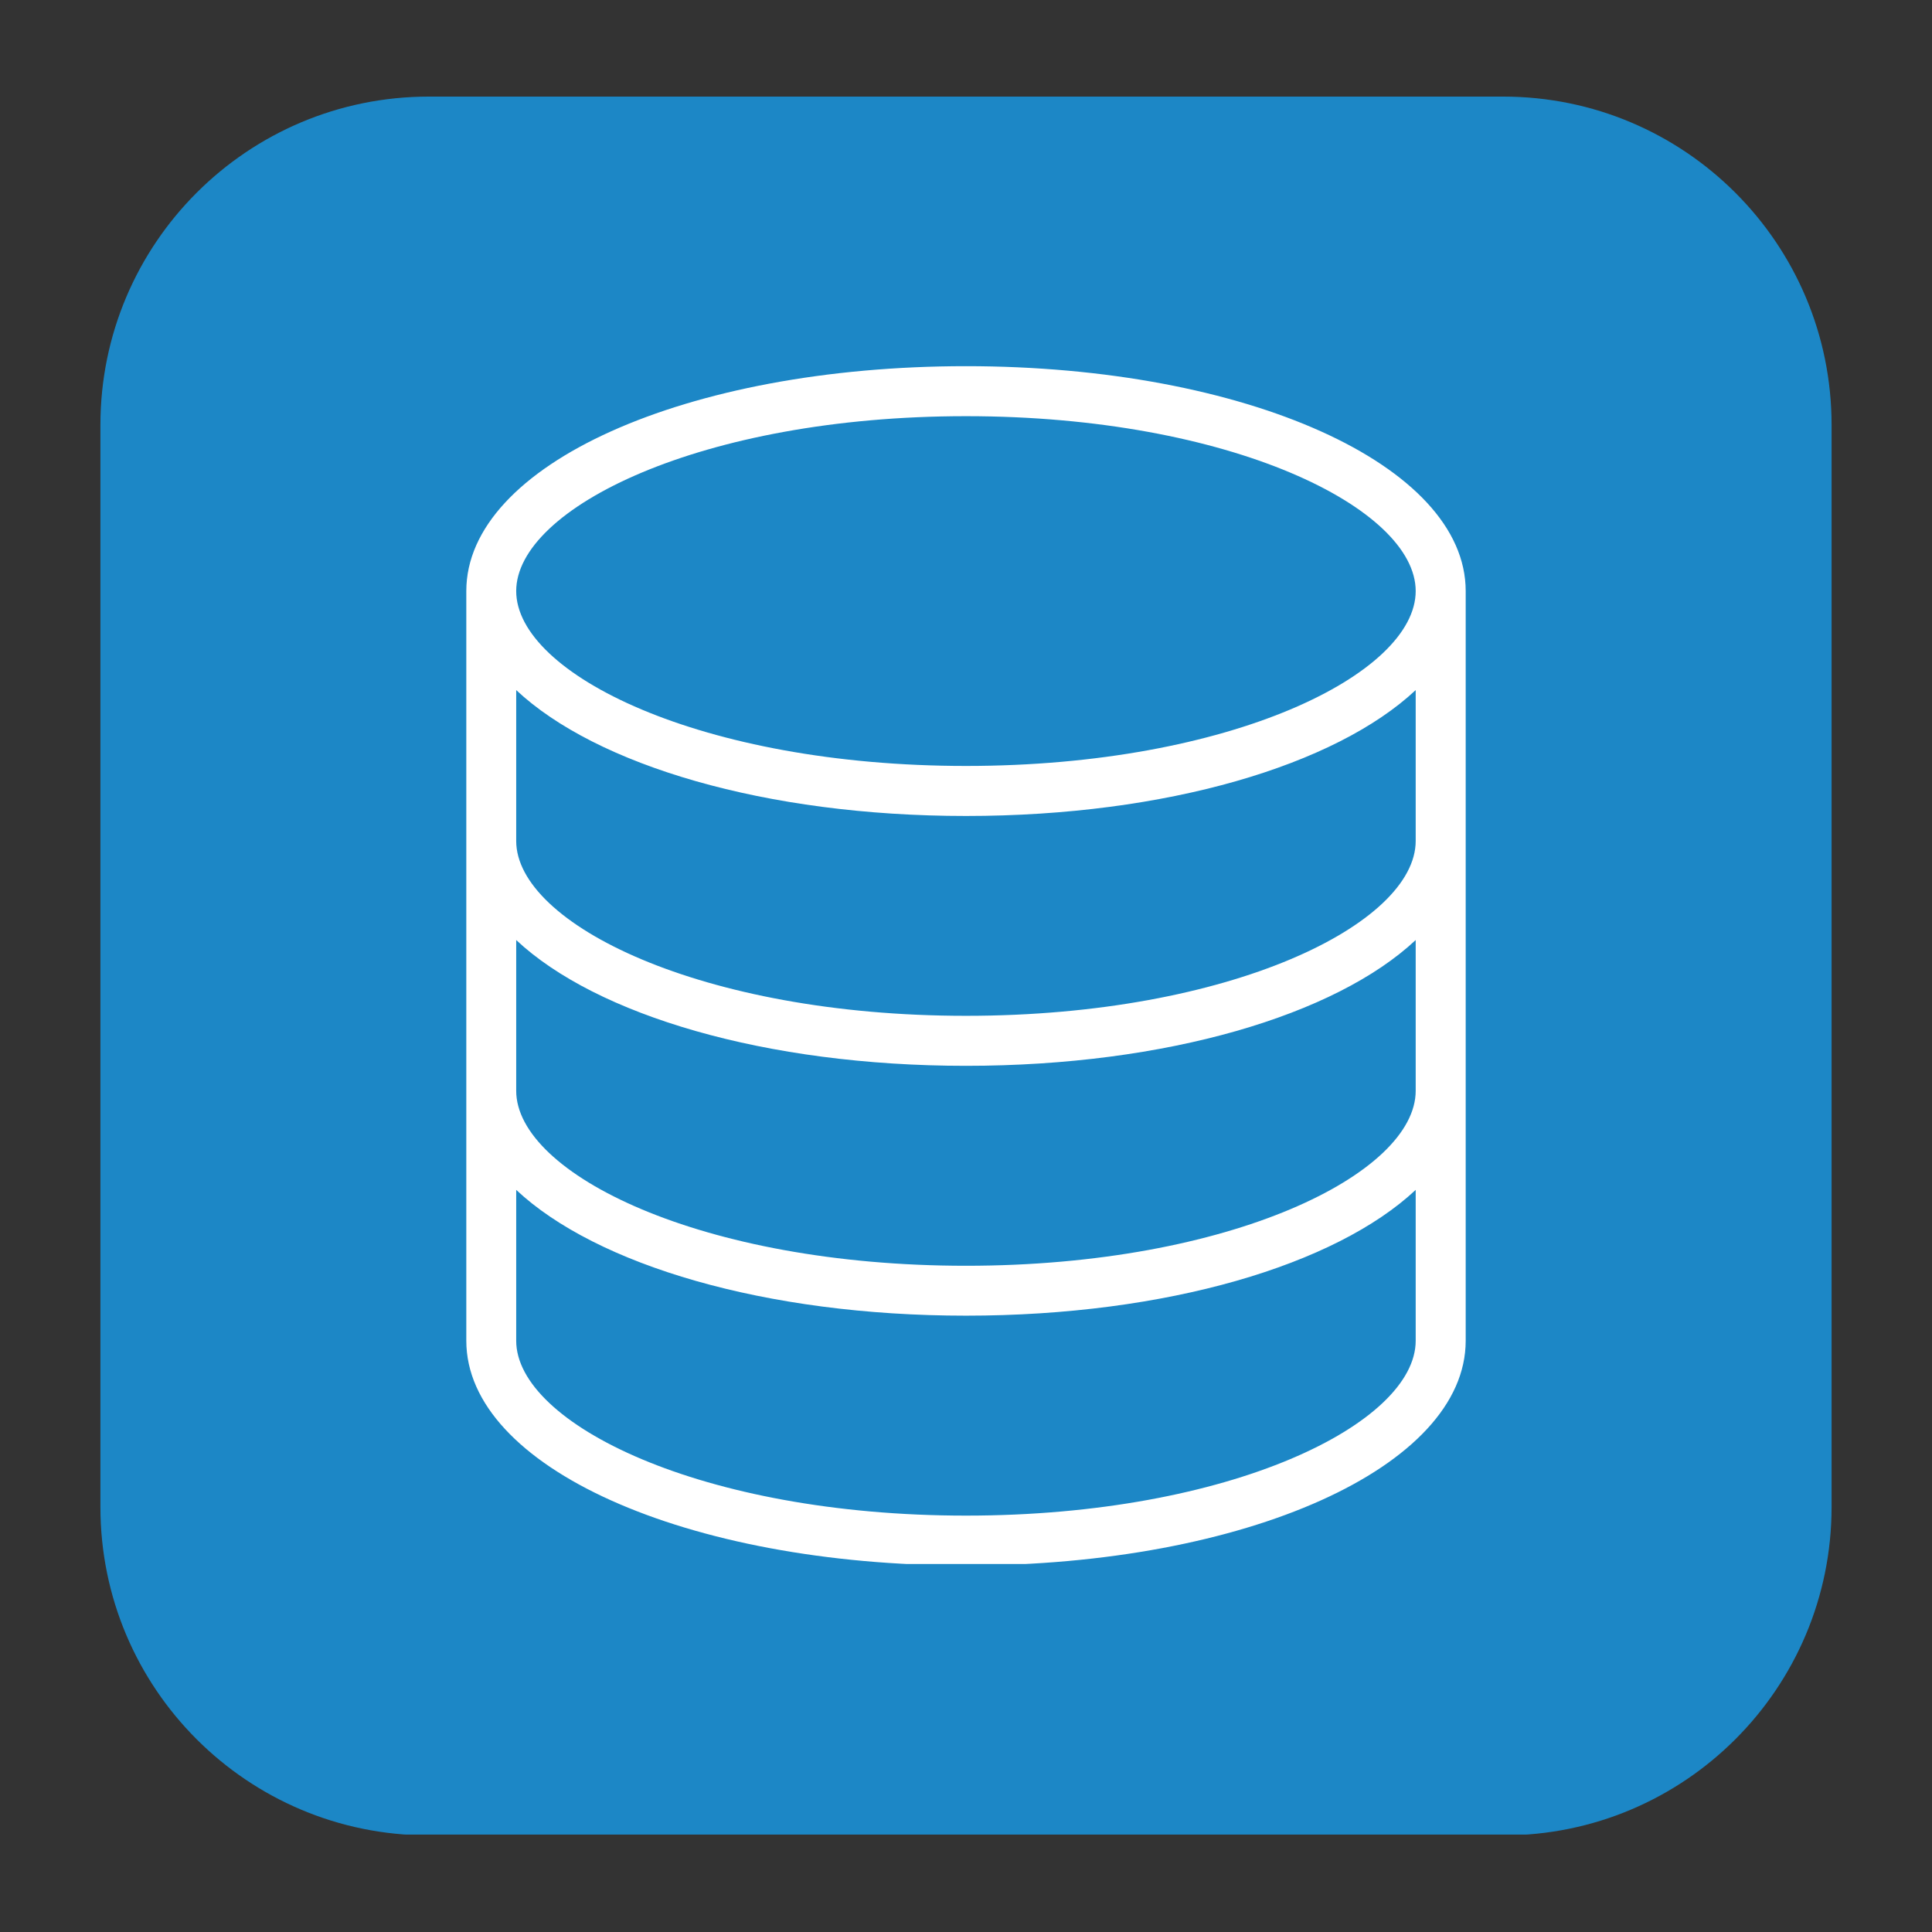
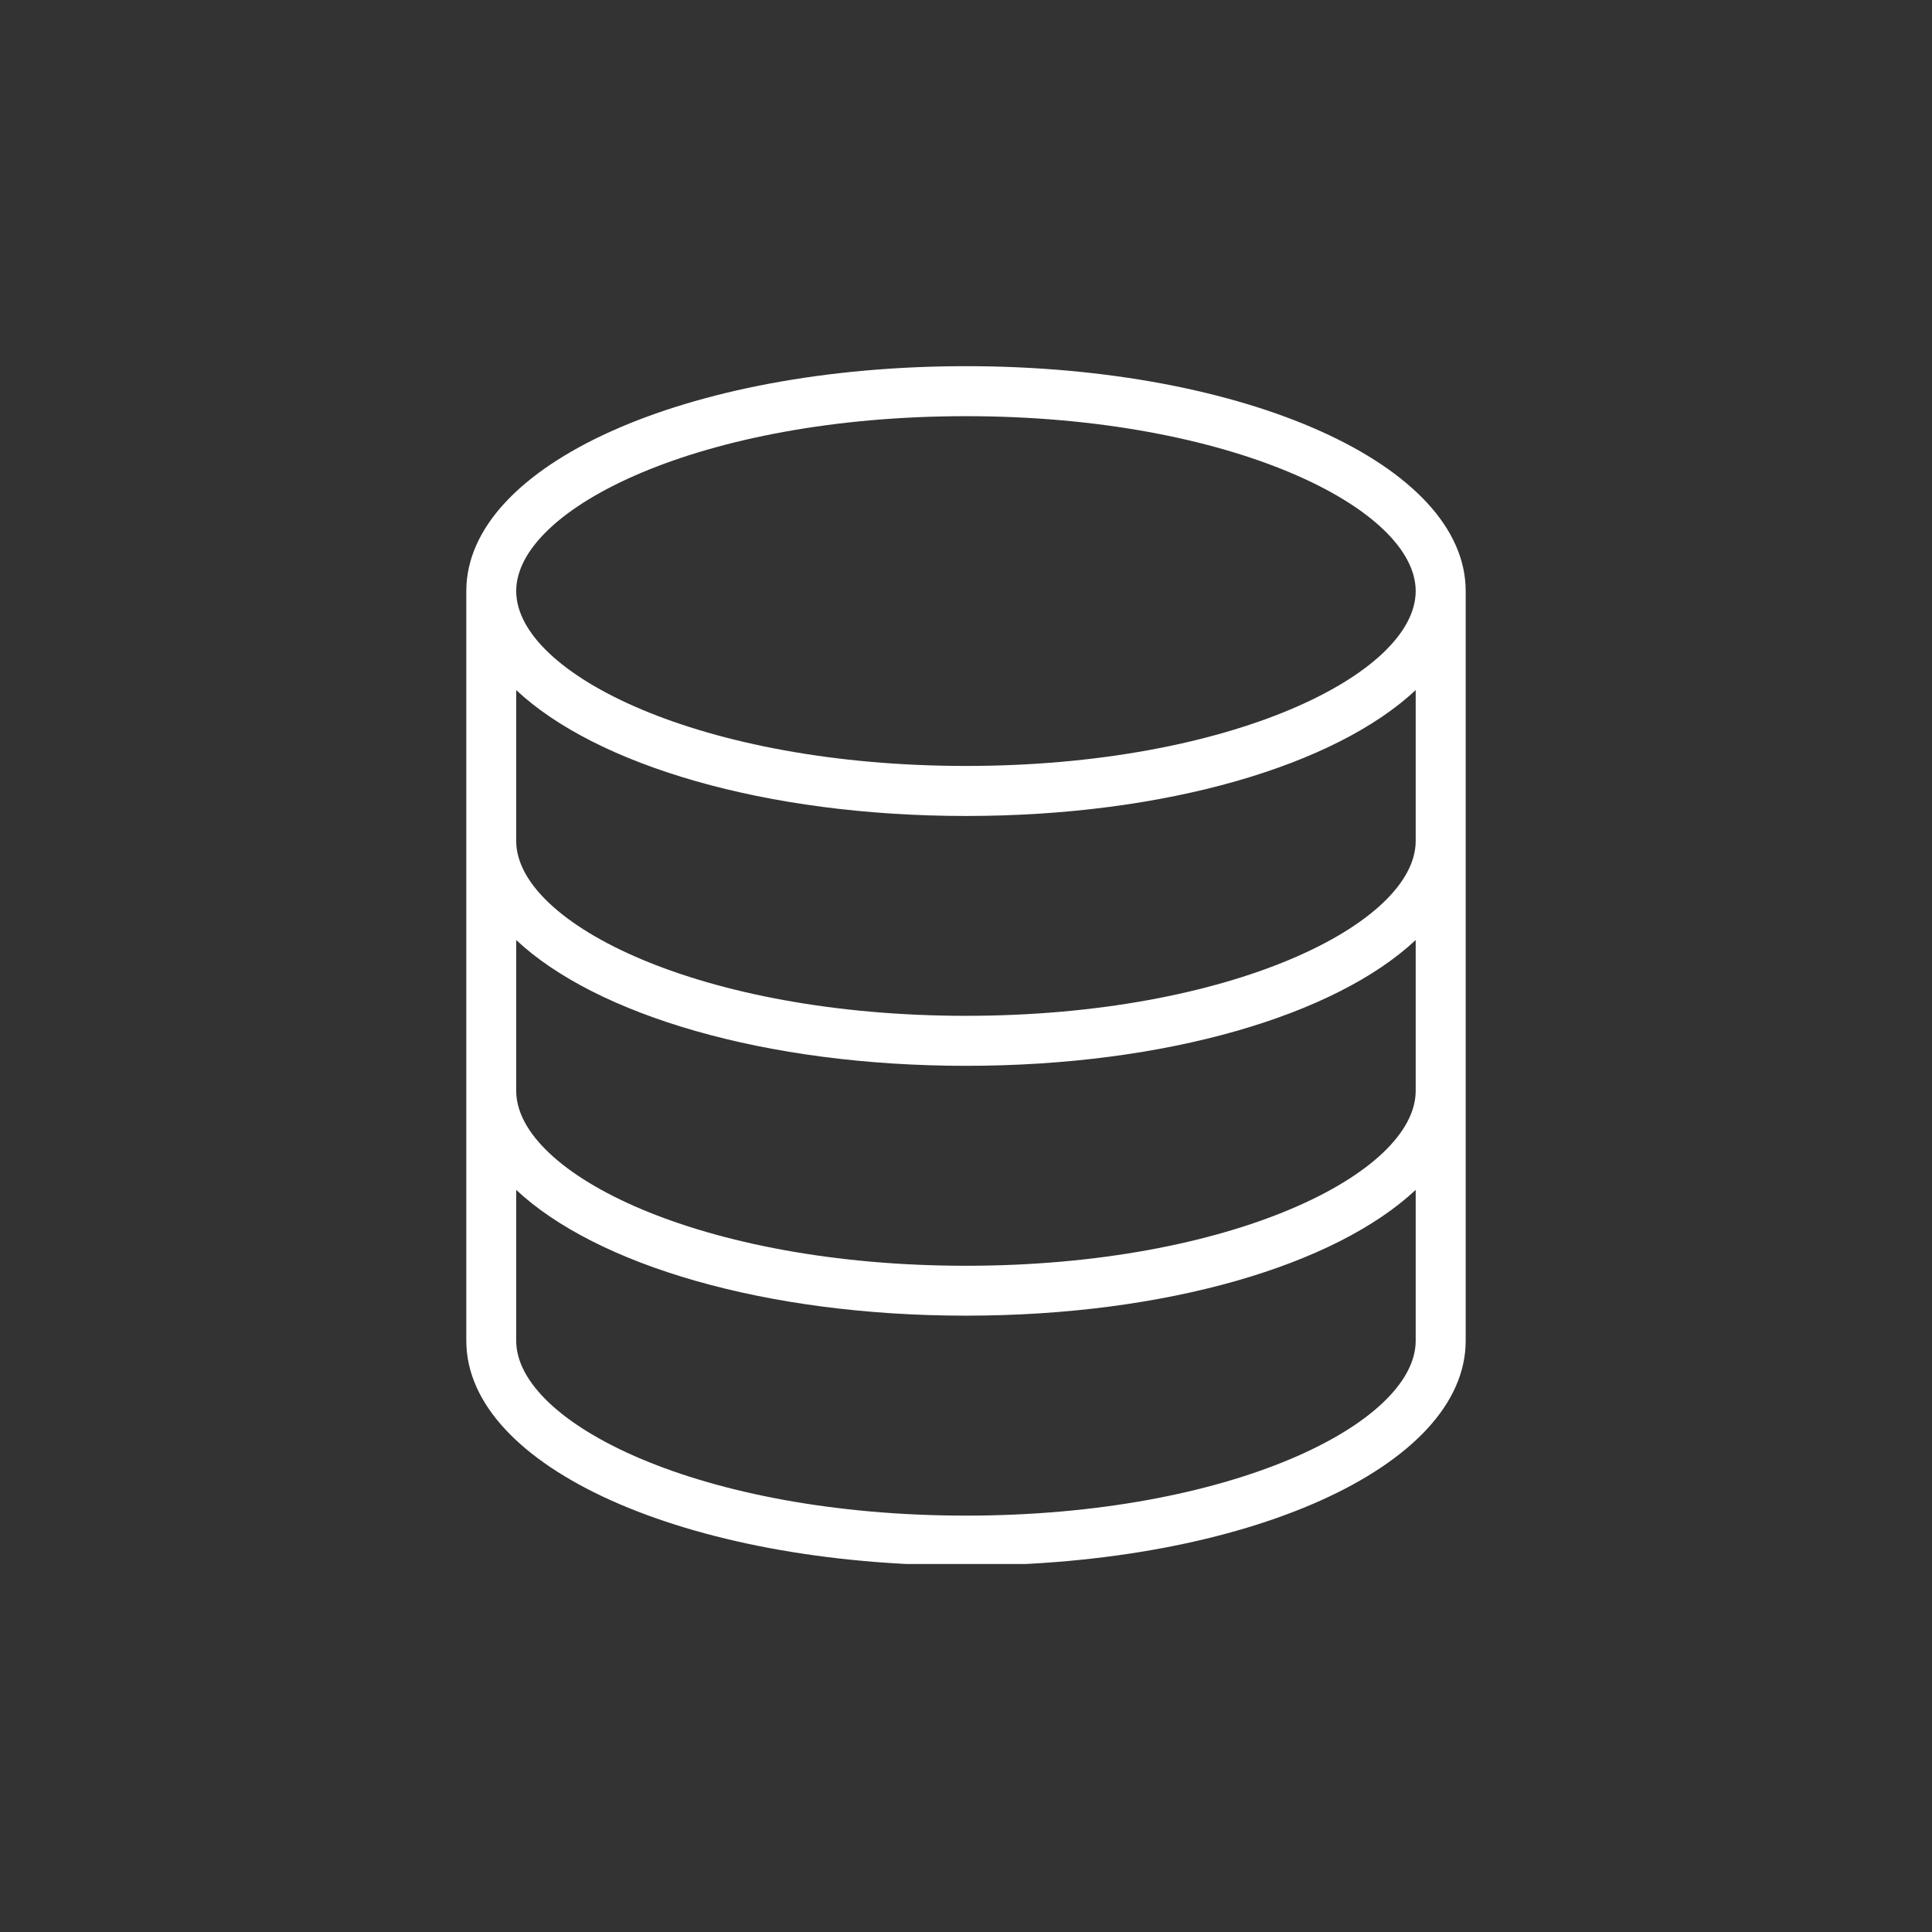
<svg xmlns="http://www.w3.org/2000/svg" width="100" zoomAndPan="magnify" viewBox="0 0 75 75" height="100" preserveAspectRatio="xMidYMid meet" version="1.0">
  <rect x="0" y="0" width="75" height="75" fill="#333333" stroke="none" />
  <defs>
    <clipPath id="3bb768e923">
-       <path d="M 3.898 3.75 L 71.102 3.75 L 71.102 71.48 L 3.898 71.48 Z M 3.898 3.75 " clip-rule="nonzero" />
-     </clipPath>
+       </clipPath>
    <clipPath id="826cc8614b">
-       <path d="M 16.648 3.75 L 58.352 3.75 C 65.395 3.75 71.102 9.457 71.102 16.5 L 71.102 58.5 C 71.102 65.543 65.395 71.25 58.352 71.25 L 16.648 71.25 C 9.605 71.25 3.898 65.543 3.898 58.5 L 3.898 16.5 C 3.898 9.457 9.605 3.75 16.648 3.75 Z M 16.648 3.75 " clip-rule="nonzero" />
-     </clipPath>
+       </clipPath>
    <clipPath id="1820c666ac">
-       <path d="M 18.086 14.215 L 57 14.215 L 57 60.715 L 18.086 60.715 Z M 18.086 14.215 " clip-rule="nonzero" />
+       <path d="M 18.086 14.215 L 57 14.215 L 57 60.715 L 18.086 60.715 Z " clip-rule="nonzero" />
    </clipPath>
  </defs>
  <g clip-path="url(#3bb768e923)">
    <g clip-path="url(#826cc8614b)">
-       <path fill="#1c87c6" d="M 3.898 3.75 L 71.102 3.75 L 71.102 71.219 L 3.898 71.219 Z M 3.898 3.75 " fill-opacity="1" fill-rule="nonzero" />
-     </g>
+       </g>
  </g>
  <g clip-path="url(#1820c666ac)">
    <path fill="#ffffff" d="M 37.5 14.215 C 26.621 14.215 18.102 18.051 18.102 22.945 L 18.102 52.047 C 18.102 56.941 26.621 60.773 37.5 60.773 C 48.375 60.773 56.898 56.941 56.898 52.047 L 56.898 22.945 C 56.898 18.051 48.375 14.215 37.5 14.215 Z M 54.957 42.344 C 54.957 45.555 47.789 49.137 37.5 49.137 C 27.211 49.137 20.039 45.555 20.039 42.344 L 20.039 36.492 C 23.148 39.406 29.711 41.375 37.5 41.375 C 45.289 41.375 51.848 39.406 54.957 36.492 Z M 54.957 32.645 C 54.957 35.855 47.789 39.434 37.5 39.434 C 27.211 39.434 20.039 35.855 20.039 32.645 L 20.039 26.789 C 23.148 29.703 29.711 31.676 37.5 31.676 C 45.289 31.676 51.848 29.703 54.957 26.789 Z M 37.5 16.156 C 47.789 16.156 54.957 19.734 54.957 22.945 C 54.957 26.156 47.789 29.734 37.5 29.734 C 27.211 29.734 20.039 26.156 20.039 22.945 C 20.039 19.734 27.211 16.156 37.5 16.156 Z M 37.5 58.836 C 27.211 58.836 20.039 55.254 20.039 52.047 L 20.039 46.191 C 23.148 49.105 29.711 51.074 37.5 51.074 C 45.289 51.074 51.848 49.105 54.957 46.191 L 54.957 52.047 C 54.957 55.254 47.789 58.836 37.5 58.836 Z M 37.5 58.836 " fill-opacity="1" fill-rule="nonzero" />
  </g>
</svg>